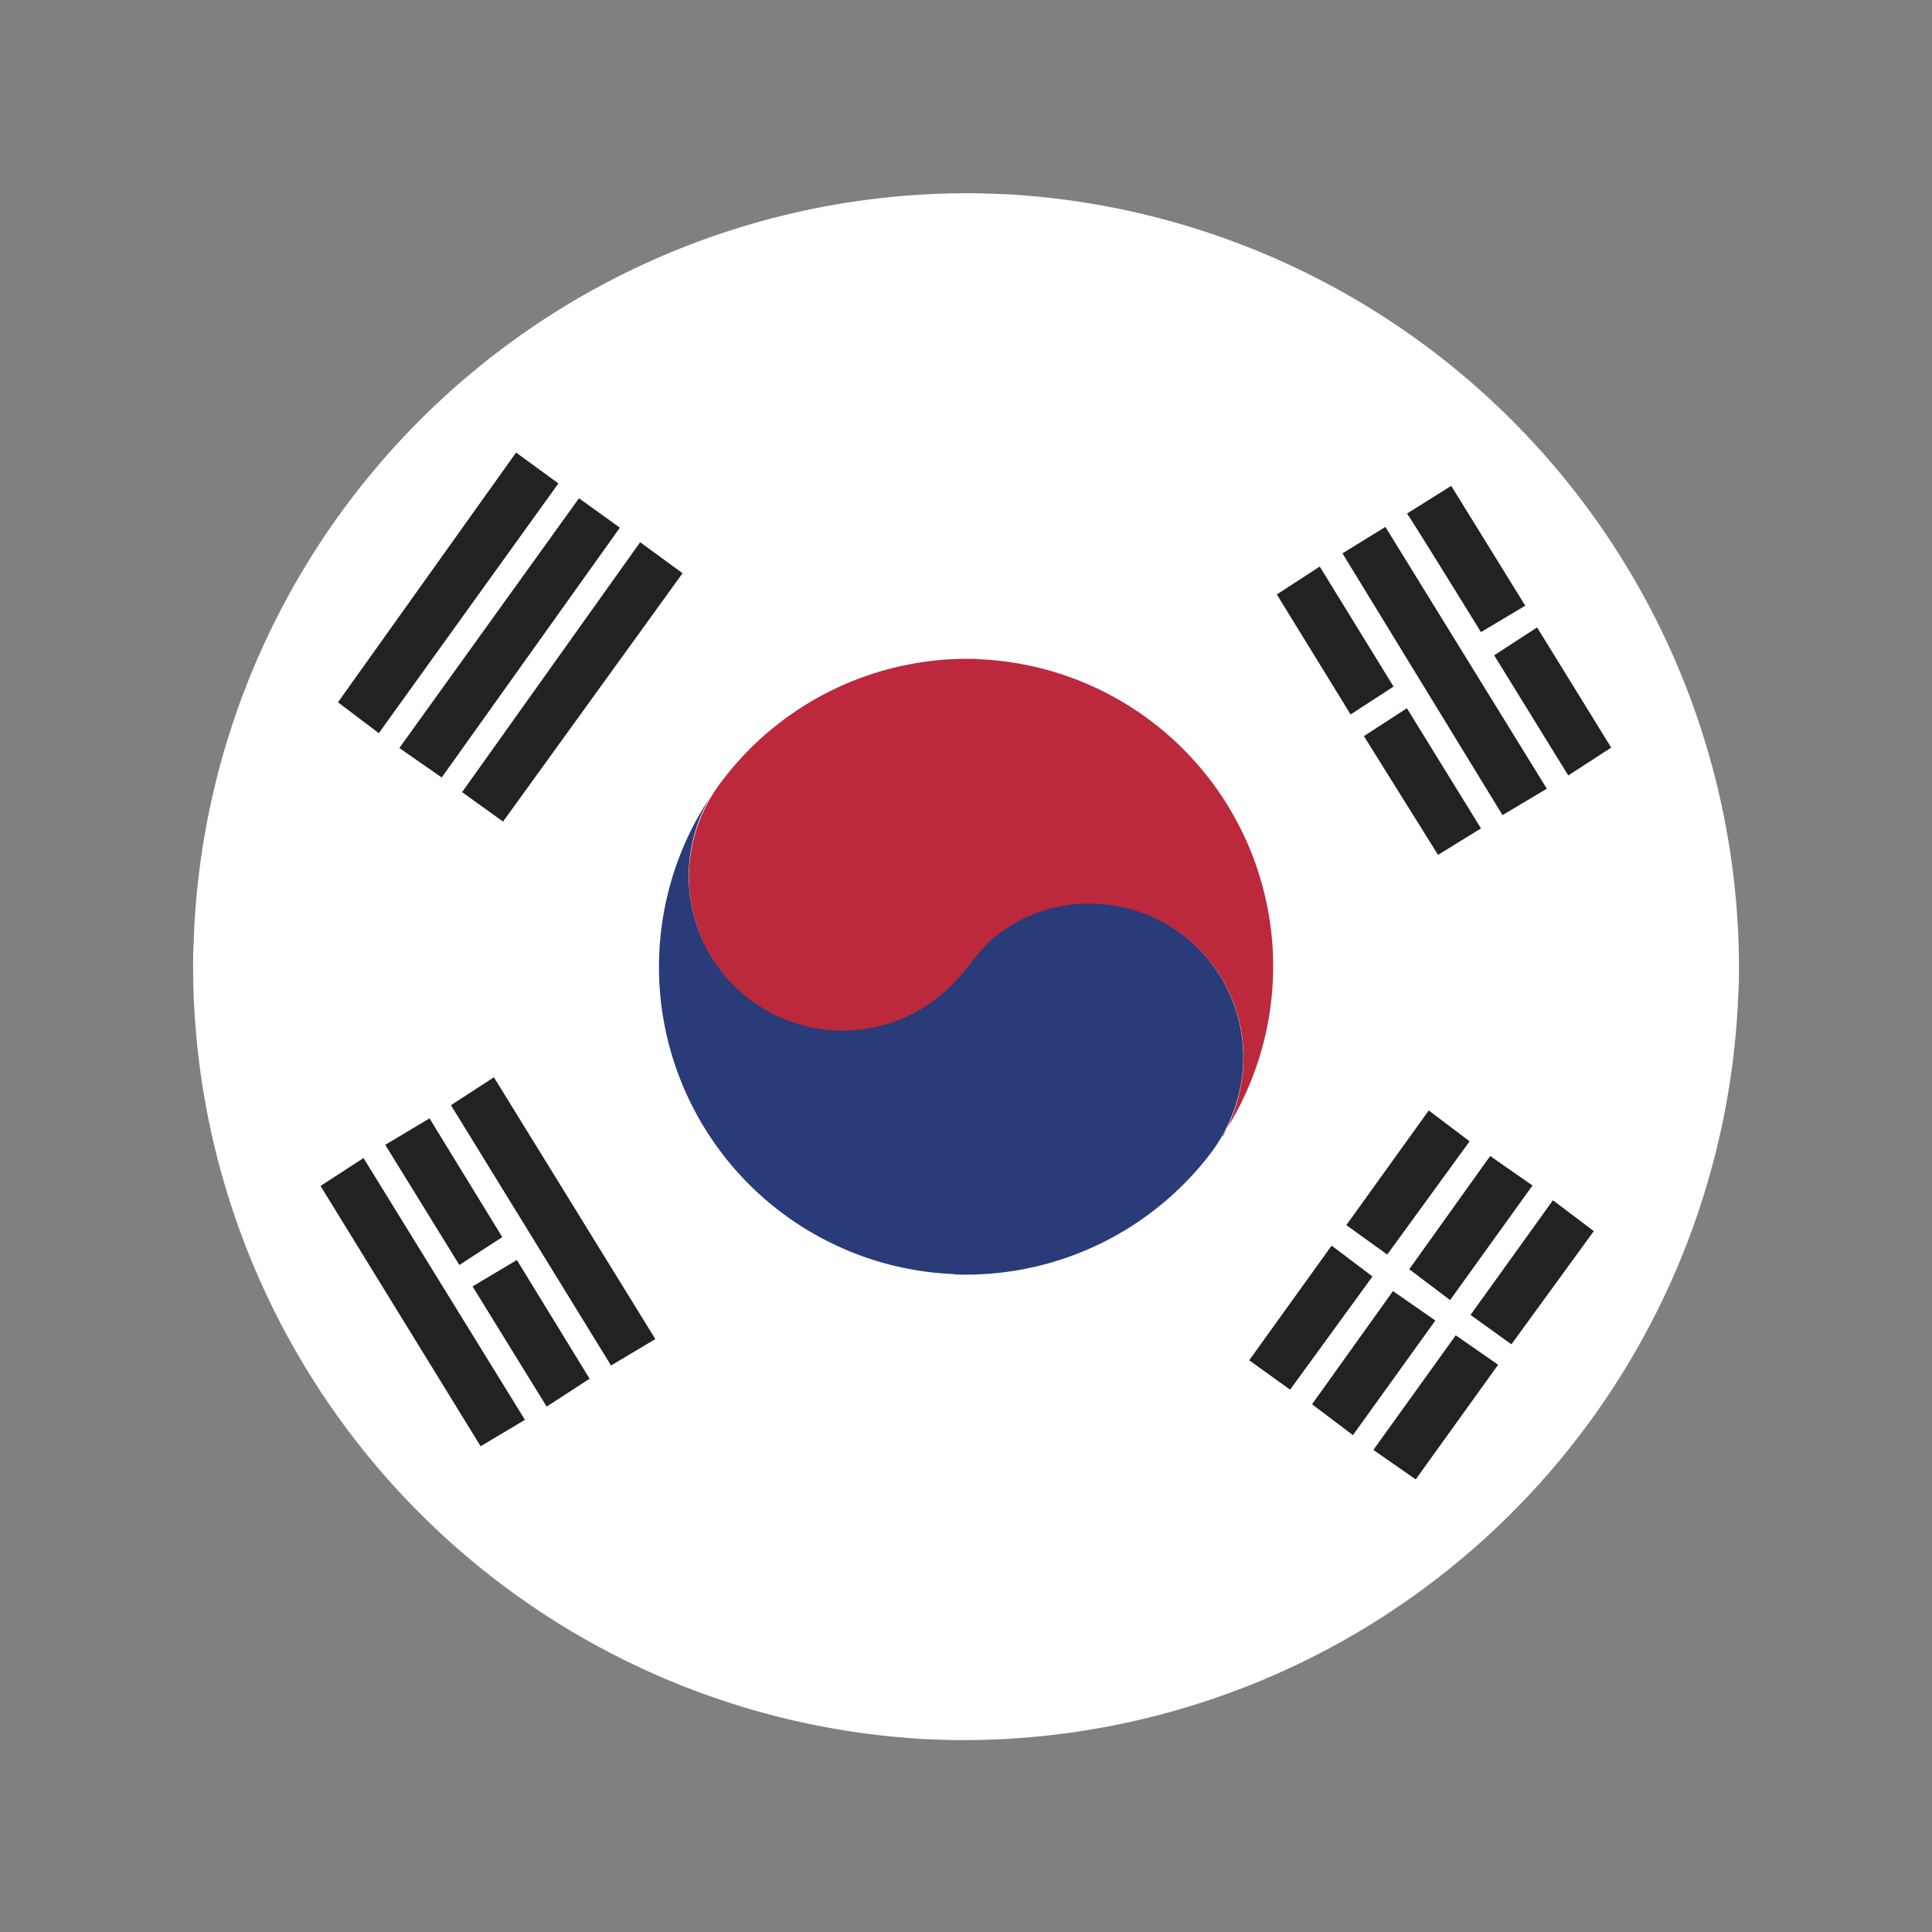
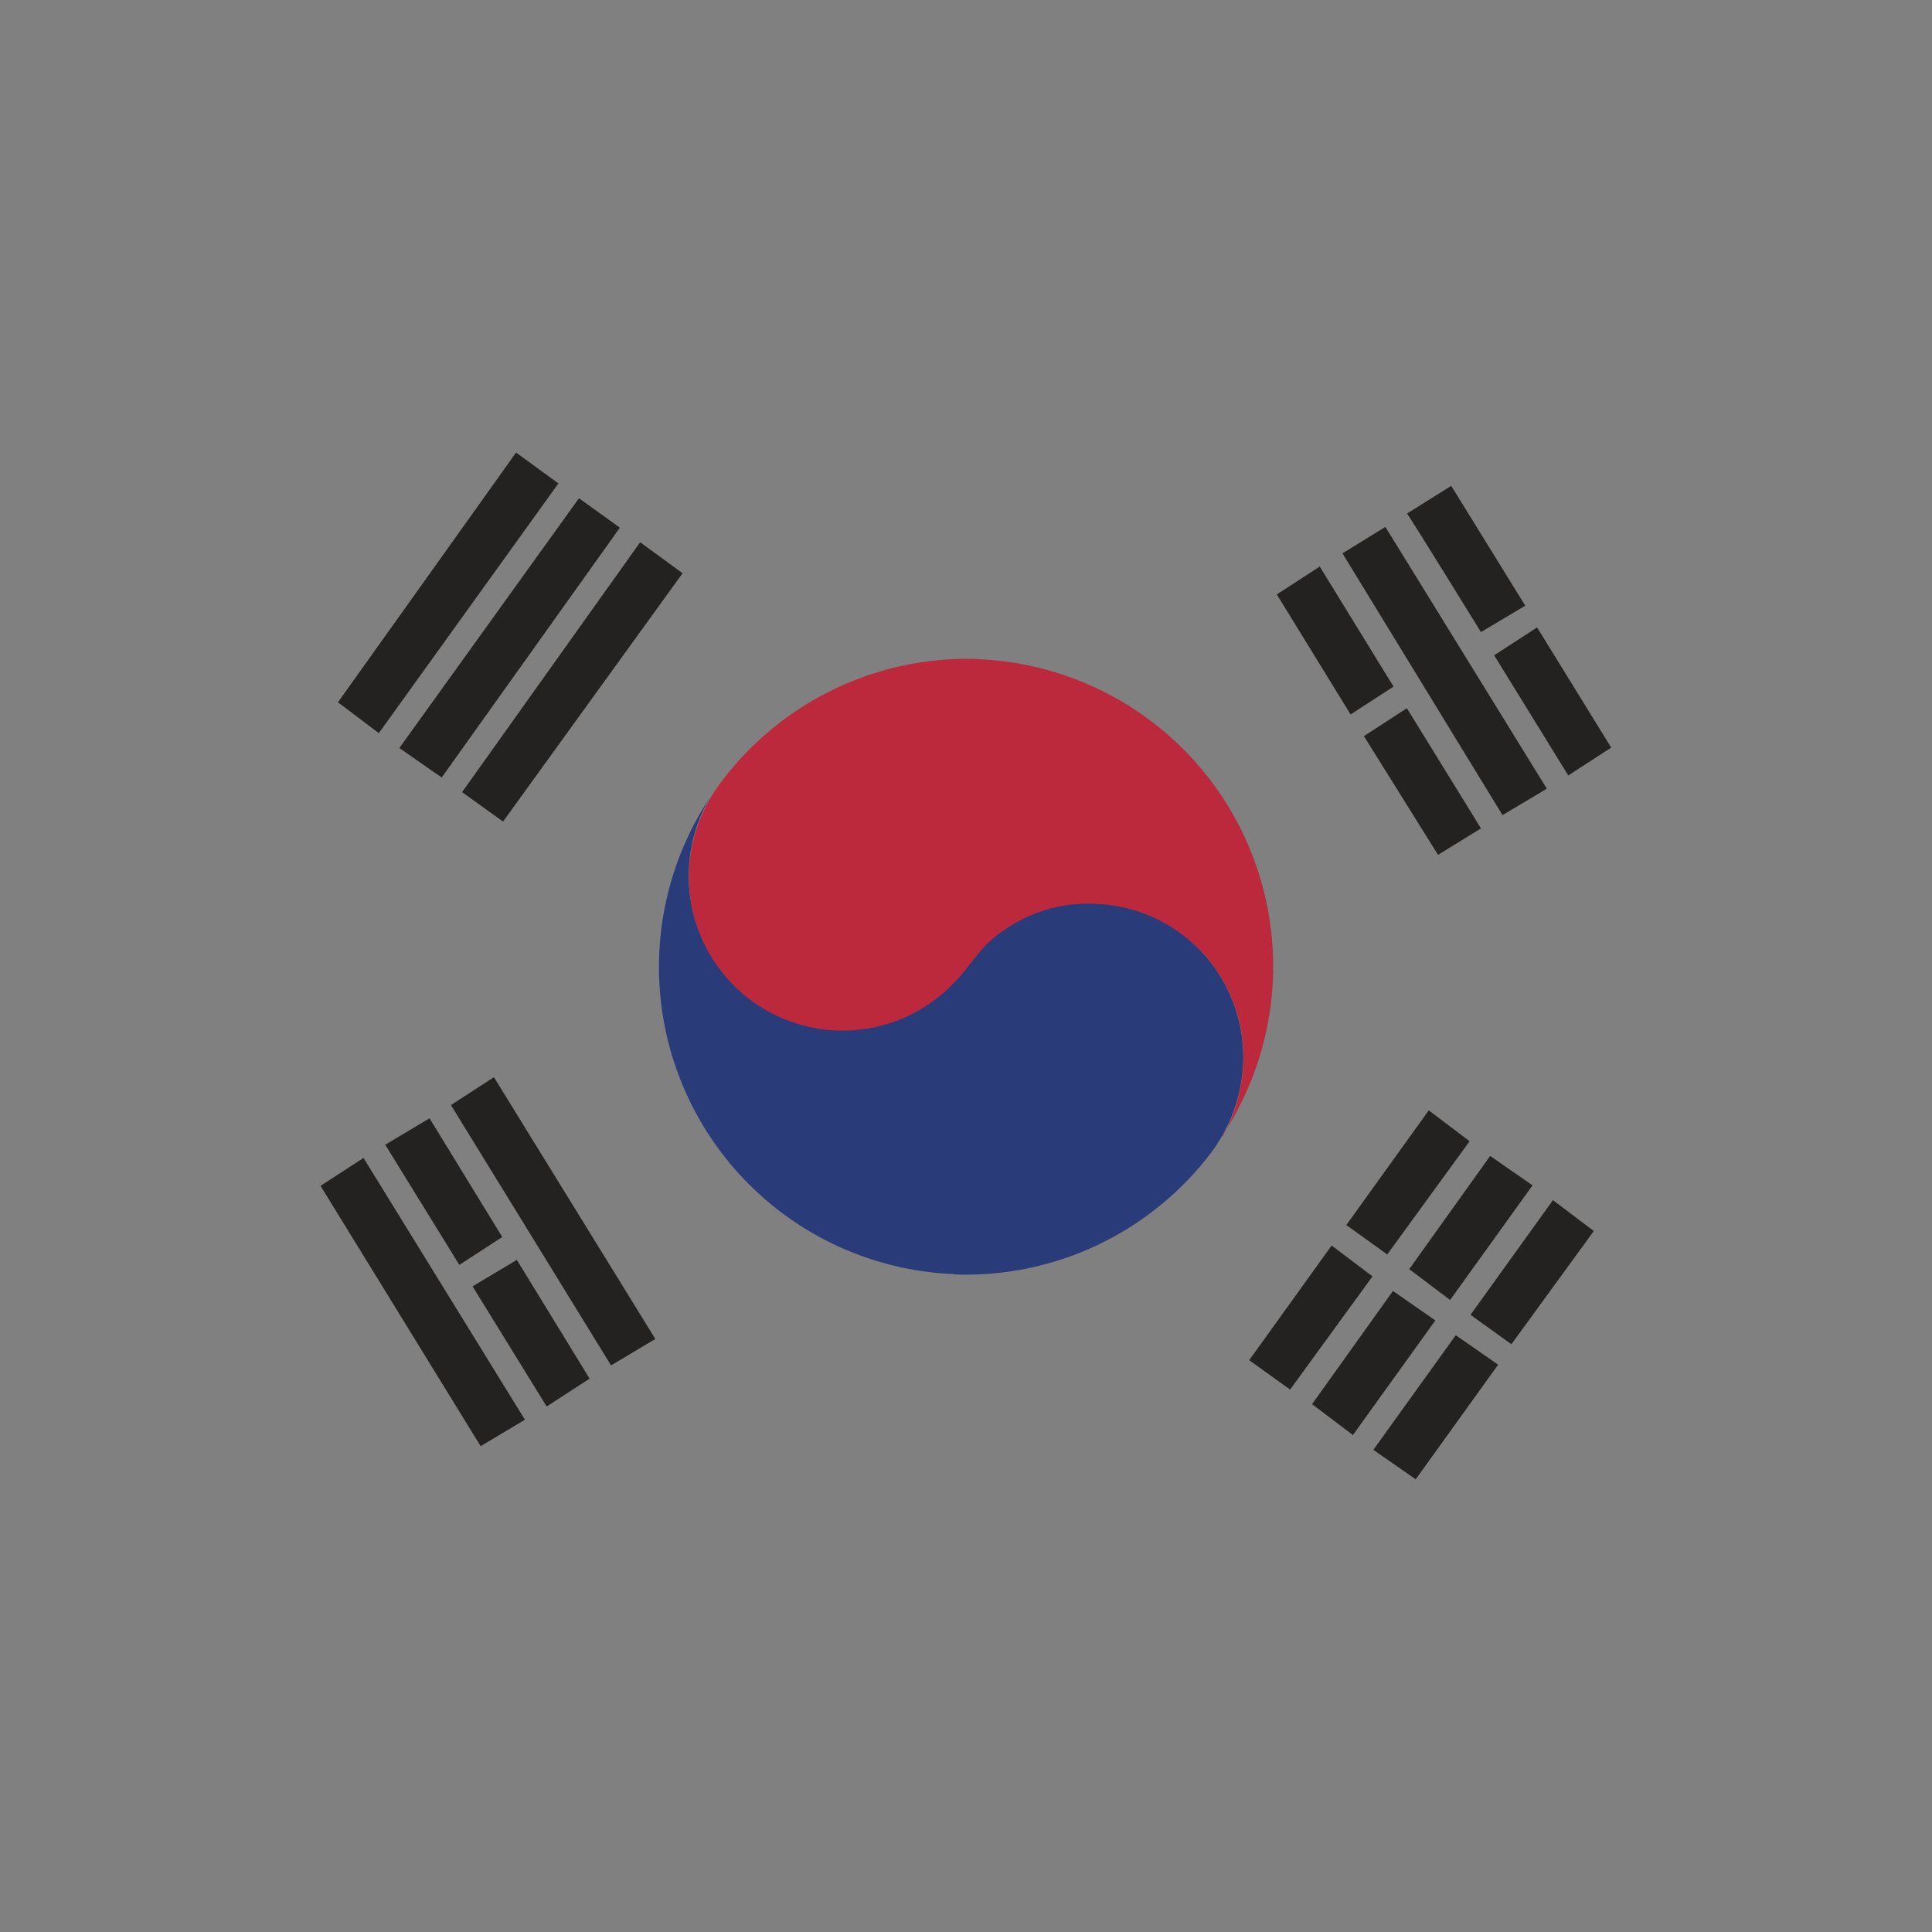
<svg xmlns="http://www.w3.org/2000/svg" width="40" height="40" viewBox="0 0 40 40">
  <rect x="0" y="0" width="40" height="40" fill="#808080" stroke="none" />
  <g id="グループ_198" data-name="グループ 198" transform="translate(-846 -6875)">
    <rect id="長方形_41" data-name="長方形 41" width="40" height="40" transform="translate(846 6875)" fill="none" />
    <g id="Korea" transform="translate(850.001 6878.994)">
-       <path id="パス_3379" data-name="パス 3379" d="M15.186,32.014l.492.017a16.06,16.06,0,0,0,16.3-15.212L32,16.356A16.056,16.056,0,0,0,16.842.028l-.55-.019A16.03,16.03,0,0,0,.022,15.194L0,15.715A16.035,16.035,0,0,0,15.186,32.014Z" transform="translate(0 0)" fill="#fff" fill-rule="evenodd" />
      <path id="パス_3380" data-name="パス 3380" d="M156.851,205.577a6.364,6.364,0,0,1-5.069-9.857,3.218,3.218,0,0,0-.429,1.491,3.175,3.175,0,0,0,3.07,3.3,3,3,0,0,0,1.755-.459c.622-.384.69-.671,1.141-1.118a3.127,3.127,0,0,1,2.441-1.044,3.2,3.2,0,0,1,3.07,3.3,3.33,3.33,0,0,1-.676,1.888,6.373,6.373,0,0,1-5.3,2.506Z" transform="translate(-141.092 -183.192)" fill="#293b78" fill-rule="evenodd" />
      <path id="パス_3381" data-name="パス 3381" d="M166.3,150.741a6.364,6.364,0,0,1,5.069,9.857v.029a3.442,3.442,0,0,0,.431-1.52,3.175,3.175,0,0,0-3.07-3.3,3,3,0,0,0-1.755.459c-.622.383-.69.671-1.141,1.147a3.181,3.181,0,0,1-5.511-2.281,3.24,3.24,0,0,1,.674-1.859,6.366,6.366,0,0,1,5.305-2.536Z" transform="translate(-150.058 -141.087)" fill="#bc283c" fill-rule="evenodd" />
-       <path id="パス_3382" data-name="パス 3382" d="M46.634,84.875l.848.61-3.689,5.172-.877-.61,3.718-5.17Zm1.271.914.875.639L45.063,91.57l-.848-.61L47.9,85.789Zm-2.571-1.859.875.639-3.718,5.17-.846-.639,3.689-5.172Zm-2.71,14.332.917-.547,1.506,2.458-.889.577Zm1.808,2.932.917-.547,1.506,2.458-.889.577Zm-.447-3.753.889-.577,3.342,5.42-.917.547-3.315-5.39h0Zm-2.7,1.672.889-.577,3.342,5.42-.917.547-3.315-5.39Zm20.526,4.523,1.677-2.346.877.61-1.706,2.373-.846-.639Zm1.271.943,1.706-2.373.877.61-1.706,2.373Zm-.559-4.655,1.706-2.373.846.639-1.706,2.344-.848-.61h0Zm2.977-1.43.877.61-1.706,2.373-.846-.639,1.677-2.346Zm-.406,3.289,1.706-2.373.846.639-1.706,2.344-.848-.61Zm-4.582.939,1.706-2.373.846.639-1.706,2.344-.848-.61h0ZM62.887,89.8l.889-.577,1.534,2.488-.889.548L62.886,89.8Zm-.445-3.783.889-.548,3.342,5.42-.917.547-3.314-5.42Zm1.333-.822.919-.576L66.227,87.1l-.917.547s-1.534-2.488-1.536-2.459Zm1.808,2.932.889-.577,1.534,2.488-.889.577Zm-4.5-1.26.889-.577L63.5,88.775l-.889.577Z" transform="translate(-38.649 -78.554)" fill="#242121" fill-rule="evenodd" />
+       <path id="パス_3382" data-name="パス 3382" d="M46.634,84.875l.848.61-3.689,5.172-.877-.61,3.718-5.17Zm1.271.914.875.639L45.063,91.57l-.848-.61L47.9,85.789Zm-2.571-1.859.875.639-3.718,5.17-.846-.639,3.689-5.172m-2.71,14.332.917-.547,1.506,2.458-.889.577Zm1.808,2.932.917-.547,1.506,2.458-.889.577Zm-.447-3.753.889-.577,3.342,5.42-.917.547-3.315-5.39h0Zm-2.7,1.672.889-.577,3.342,5.42-.917.547-3.315-5.39Zm20.526,4.523,1.677-2.346.877.61-1.706,2.373-.846-.639Zm1.271.943,1.706-2.373.877.61-1.706,2.373Zm-.559-4.655,1.706-2.373.846.639-1.706,2.344-.848-.61h0Zm2.977-1.43.877.61-1.706,2.373-.846-.639,1.677-2.346Zm-.406,3.289,1.706-2.373.846.639-1.706,2.344-.848-.61Zm-4.582.939,1.706-2.373.846.639-1.706,2.344-.848-.61h0ZM62.887,89.8l.889-.577,1.534,2.488-.889.548L62.886,89.8Zm-.445-3.783.889-.548,3.342,5.42-.917.547-3.314-5.42Zm1.333-.822.919-.576L66.227,87.1l-.917.547s-1.534-2.488-1.536-2.459Zm1.808,2.932.889-.577,1.534,2.488-.889.577Zm-4.5-1.26.889-.577L63.5,88.775l-.889.577Z" transform="translate(-38.649 -78.554)" fill="#242121" fill-rule="evenodd" />
    </g>
  </g>
</svg>